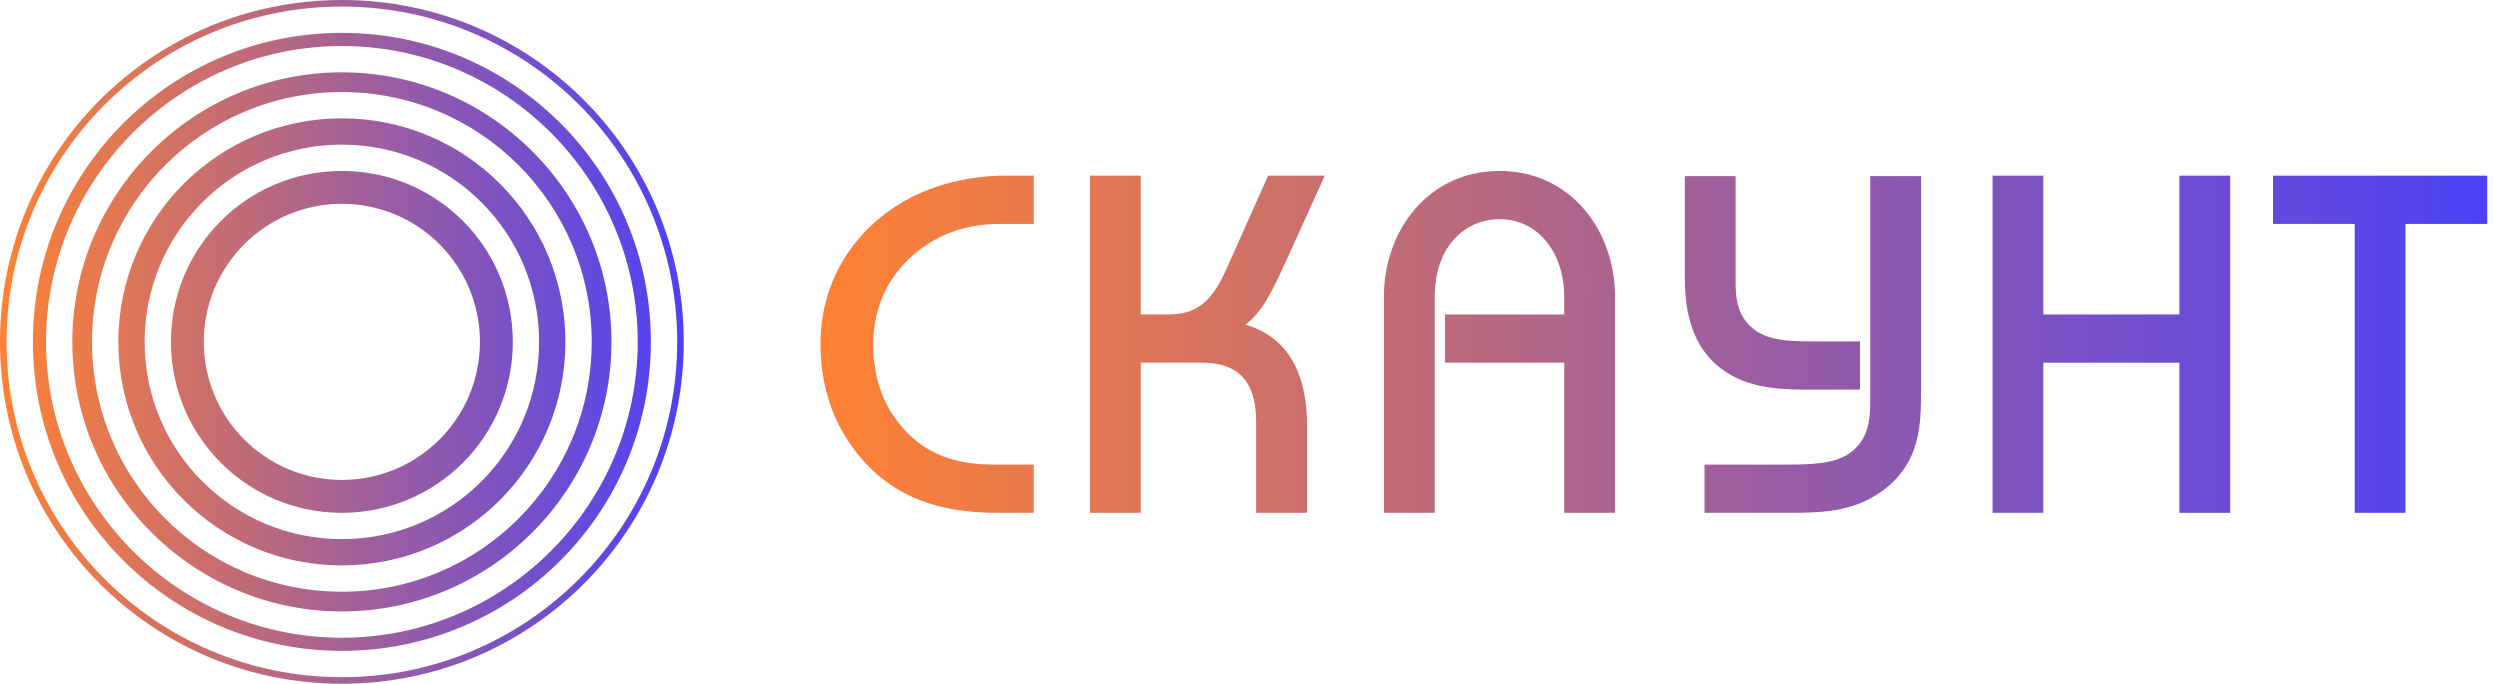
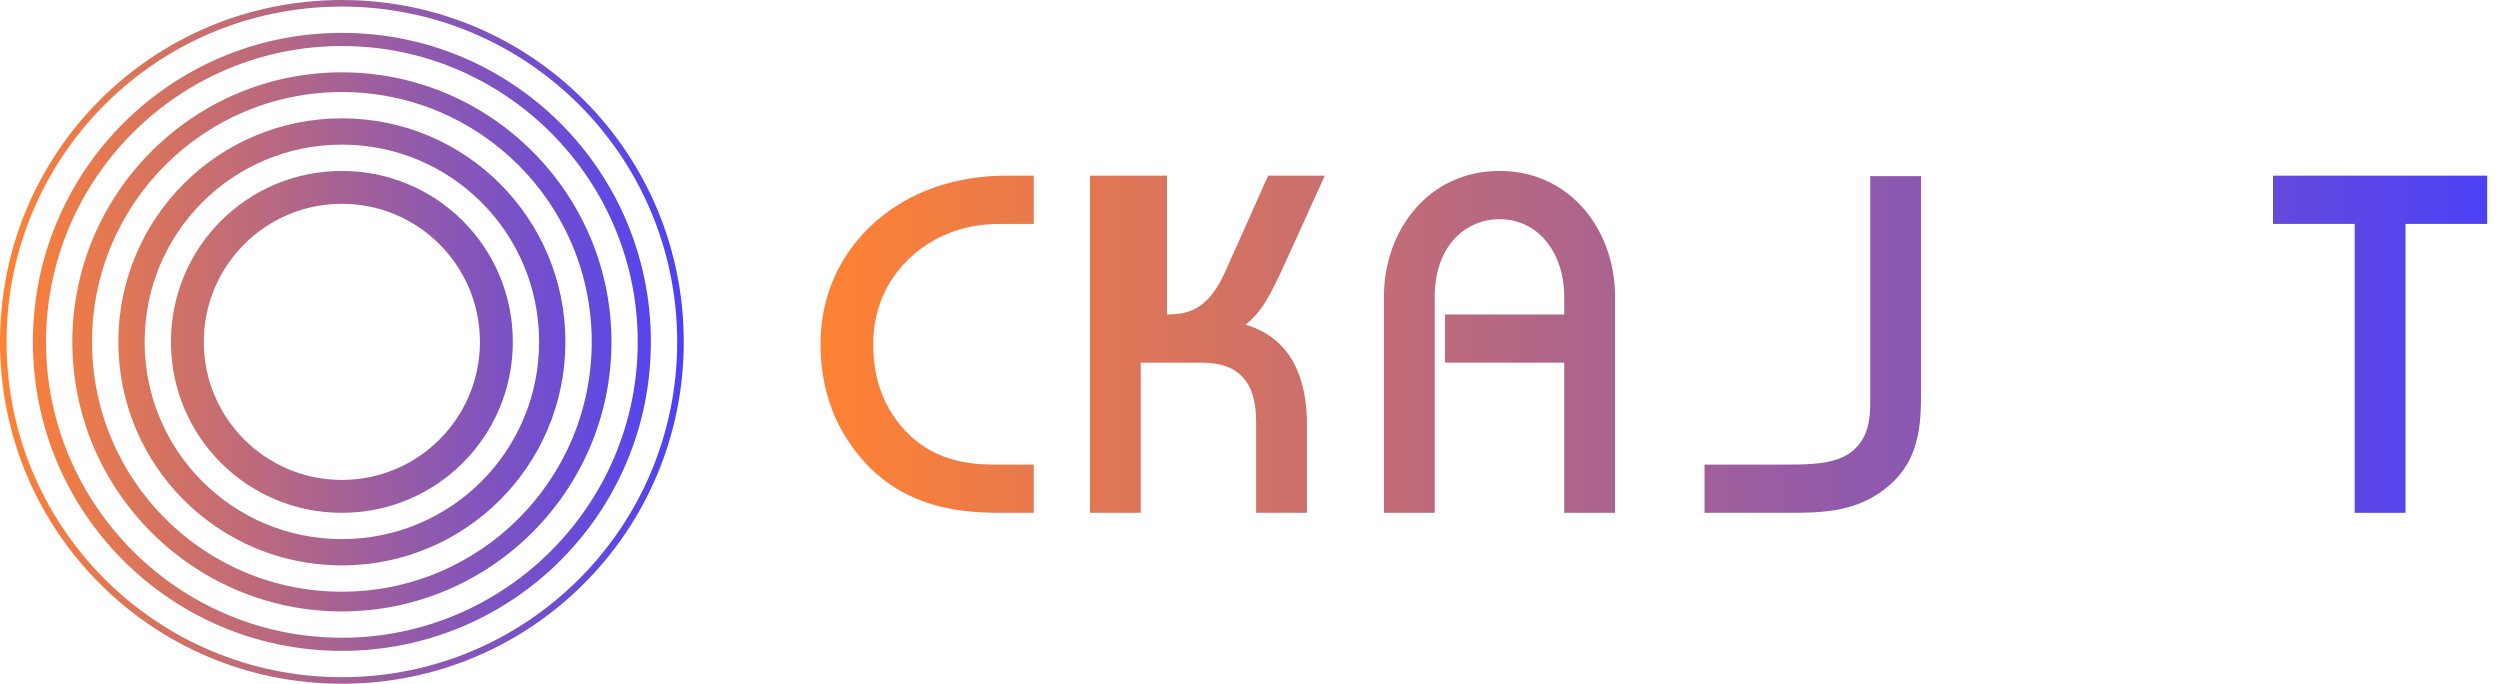
<svg xmlns="http://www.w3.org/2000/svg" width="117" height="32" viewBox="0 0 117 32" fill="none">
  <path fill-rule="evenodd" clip-rule="evenodd" d="M22.461 16C22.461 19.569 19.569 22.461 16 22.461C12.431 22.461 9.538 19.569 9.538 16C9.538 12.431 12.431 9.538 16 9.538C19.569 9.538 22.461 12.431 22.461 16ZM24 16C24 11.569 20.431 8 16 8C11.569 8 8 11.569 8 16C8 20.43 11.569 24 16 24C20.431 24 24 20.43 24 16ZM25.23 16C25.23 21.108 21.108 25.23 16 25.23C10.892 25.23 6.769 21.108 6.769 16C6.769 10.892 10.892 6.769 16 6.769C21.108 6.769 25.23 10.892 25.23 16ZM26.461 16C26.461 10.215 21.784 5.538 16 5.538C10.215 5.538 5.538 10.215 5.538 16C5.538 21.784 10.215 26.461 16 26.461C21.784 26.461 26.461 21.784 26.461 16ZM27.692 16C27.692 22.461 22.461 27.692 16 27.692C9.538 27.692 4.307 22.461 4.307 16C4.307 9.538 9.538 4.308 16 4.308C22.461 4.308 27.692 9.538 27.692 16ZM28.616 16C28.616 9.046 22.954 3.385 16 3.385C9.046 3.385 3.385 9.046 3.385 16C3.385 22.953 9.046 28.615 16 28.615C22.954 28.615 28.616 22.953 28.616 16ZM29.846 16C29.846 23.631 23.631 29.846 16 29.846C8.369 29.846 2.154 23.631 2.154 16C2.154 8.369 8.369 2.154 16 2.154C23.631 2.154 29.846 8.369 29.846 16ZM30.461 16C30.461 8 24 1.538 16 1.538C8 1.538 1.538 8 1.538 16C1.538 24 8 30.461 16 30.461C24 30.461 30.461 24 30.461 16ZM31.692 16C31.692 24.676 24.677 31.692 16 31.692C7.323 31.692 0.307 24.676 0.307 16C0.307 7.323 7.323 0.308 16 0.308C24.677 0.308 31.692 7.323 31.692 16ZM32 16C32 7.138 24.861 0 16 0C7.138 0 0 7.138 0 16C0 24.861 7.138 32 16 32C24.861 32 32 24.861 32 16Z" fill="url(#paint0_linear_1_767)" />
  <path fill-rule="evenodd" clip-rule="evenodd" d="M64.769 24H67.146V13.901C67.146 12.653 67.531 11.744 68.095 11.148C68.659 10.552 69.414 10.258 70.176 10.258C71.995 10.258 73.206 11.835 73.206 13.901V14.716H67.625V16.974H73.206V24H75.583V13.857C75.583 10.832 73.535 8 70.176 8C66.817 8 64.769 10.832 64.769 13.857V24Z" fill="url(#paint1_linear_1_767)" />
-   <path fill-rule="evenodd" clip-rule="evenodd" d="M93.251 24H95.628V16.974H101.995V24H104.373V8.221H101.995V14.716H95.628V8.221H93.251V24Z" fill="url(#paint2_linear_1_767)" />
  <path fill-rule="evenodd" clip-rule="evenodd" d="M116.4 8.221H106.376V10.479H110.2V24H112.577V10.479H116.4V8.221Z" fill="url(#paint3_linear_1_767)" />
-   <path fill-rule="evenodd" clip-rule="evenodd" d="M81.226 13.216V8.243H78.849V12.84C78.849 14.095 78.931 16.306 80.924 17.504C82.126 18.233 83.656 18.233 84.701 18.233H87.049V15.976H84.674C83.658 15.976 82.784 15.906 82.17 15.474L82.169 15.473C81.316 14.88 81.226 13.983 81.226 13.216Z" fill="url(#paint4_linear_1_767)" />
  <path fill-rule="evenodd" clip-rule="evenodd" d="M83.685 21.742H79.772V24H83.685C85.152 24 86.696 23.982 88.06 22.998C89.905 21.67 89.905 19.85 89.905 18.183V8.243H87.528V18.717C87.528 19.519 87.499 20.582 86.521 21.238C86.164 21.473 85.713 21.601 85.216 21.669C84.719 21.736 84.191 21.742 83.685 21.742Z" fill="url(#paint5_linear_1_767)" />
-   <path fill-rule="evenodd" clip-rule="evenodd" d="M51.011 8.221V24H53.388V19.759V16.974H54.949H56.264C56.892 16.974 57.356 17.098 57.701 17.291C58.045 17.483 58.279 17.748 58.44 18.044C58.765 18.643 58.789 19.368 58.789 19.866V24H61.166V19.888C61.166 18.148 60.707 17.019 60.067 16.291C59.53 15.68 58.877 15.364 58.292 15.197C59.082 14.559 59.452 13.815 60.185 12.221L62 8.221H59.349L57.352 12.688C57.174 13.085 56.992 13.405 56.806 13.662C56.575 13.981 56.339 14.204 56.095 14.359C55.656 14.64 55.174 14.716 54.616 14.716H53.388V8.221H51.011Z" fill="url(#paint6_linear_1_767)" />
+   <path fill-rule="evenodd" clip-rule="evenodd" d="M51.011 8.221V24H53.388V19.759V16.974H54.949H56.264C56.892 16.974 57.356 17.098 57.701 17.291C58.045 17.483 58.279 17.748 58.44 18.044C58.765 18.643 58.789 19.368 58.789 19.866V24H61.166V19.888C61.166 18.148 60.707 17.019 60.067 16.291C59.53 15.68 58.877 15.364 58.292 15.197C59.082 14.559 59.452 13.815 60.185 12.221L62 8.221H59.349L57.352 12.688C57.174 13.085 56.992 13.405 56.806 13.662C56.575 13.981 56.339 14.204 56.095 14.359C55.656 14.64 55.174 14.716 54.616 14.716V8.221H51.011Z" fill="url(#paint6_linear_1_767)" />
  <path fill-rule="evenodd" clip-rule="evenodd" d="M48.38 10.479V8.221H47.037C45.321 8.221 43.49 8.668 42.055 9.57C40.264 10.673 38.4 12.839 38.4 16.11C38.4 17.569 38.735 19.056 39.499 20.323C41.521 23.711 44.695 24 46.795 24H48.38V21.742H46.532C45.101 21.742 43.168 21.481 41.805 19.447L41.804 19.446C41.145 18.484 40.865 17.302 40.865 16.11C40.865 15.184 41.08 14.26 41.506 13.467L41.506 13.467C42.273 12.03 44.026 10.479 46.773 10.479H48.38Z" fill="url(#paint7_linear_1_767)" />
  <defs>
    <linearGradient id="paint0_linear_1_767" x1="5.96047e-08" y1="16" x2="32" y2="16" gradientUnits="userSpaceOnUse">
      <stop stop-color="#FF8233" />
      <stop offset="1" stop-color="#4D41F6" />
    </linearGradient>
    <linearGradient id="paint1_linear_1_767" x1="38.4" y1="16" x2="116.4" y2="16" gradientUnits="userSpaceOnUse">
      <stop stop-color="#FF8233" />
      <stop offset="1" stop-color="#4D41F6" />
    </linearGradient>
    <linearGradient id="paint2_linear_1_767" x1="38.4" y1="16" x2="116.4" y2="16" gradientUnits="userSpaceOnUse">
      <stop stop-color="#FF8233" />
      <stop offset="1" stop-color="#4D41F6" />
    </linearGradient>
    <linearGradient id="paint3_linear_1_767" x1="38.4" y1="16" x2="116.4" y2="16" gradientUnits="userSpaceOnUse">
      <stop stop-color="#FF8233" />
      <stop offset="1" stop-color="#4D41F6" />
    </linearGradient>
    <linearGradient id="paint4_linear_1_767" x1="38.4" y1="16" x2="116.4" y2="16" gradientUnits="userSpaceOnUse">
      <stop stop-color="#FF8233" />
      <stop offset="1" stop-color="#4D41F6" />
    </linearGradient>
    <linearGradient id="paint5_linear_1_767" x1="38.4" y1="16" x2="116.4" y2="16" gradientUnits="userSpaceOnUse">
      <stop stop-color="#FF8233" />
      <stop offset="1" stop-color="#4D41F6" />
    </linearGradient>
    <linearGradient id="paint6_linear_1_767" x1="38.4" y1="16" x2="116.4" y2="16" gradientUnits="userSpaceOnUse">
      <stop stop-color="#FF8233" />
      <stop offset="1" stop-color="#4D41F6" />
    </linearGradient>
    <linearGradient id="paint7_linear_1_767" x1="38.4" y1="16" x2="116.4" y2="16" gradientUnits="userSpaceOnUse">
      <stop stop-color="#FF8233" />
      <stop offset="1" stop-color="#4D41F6" />
    </linearGradient>
  </defs>
</svg>